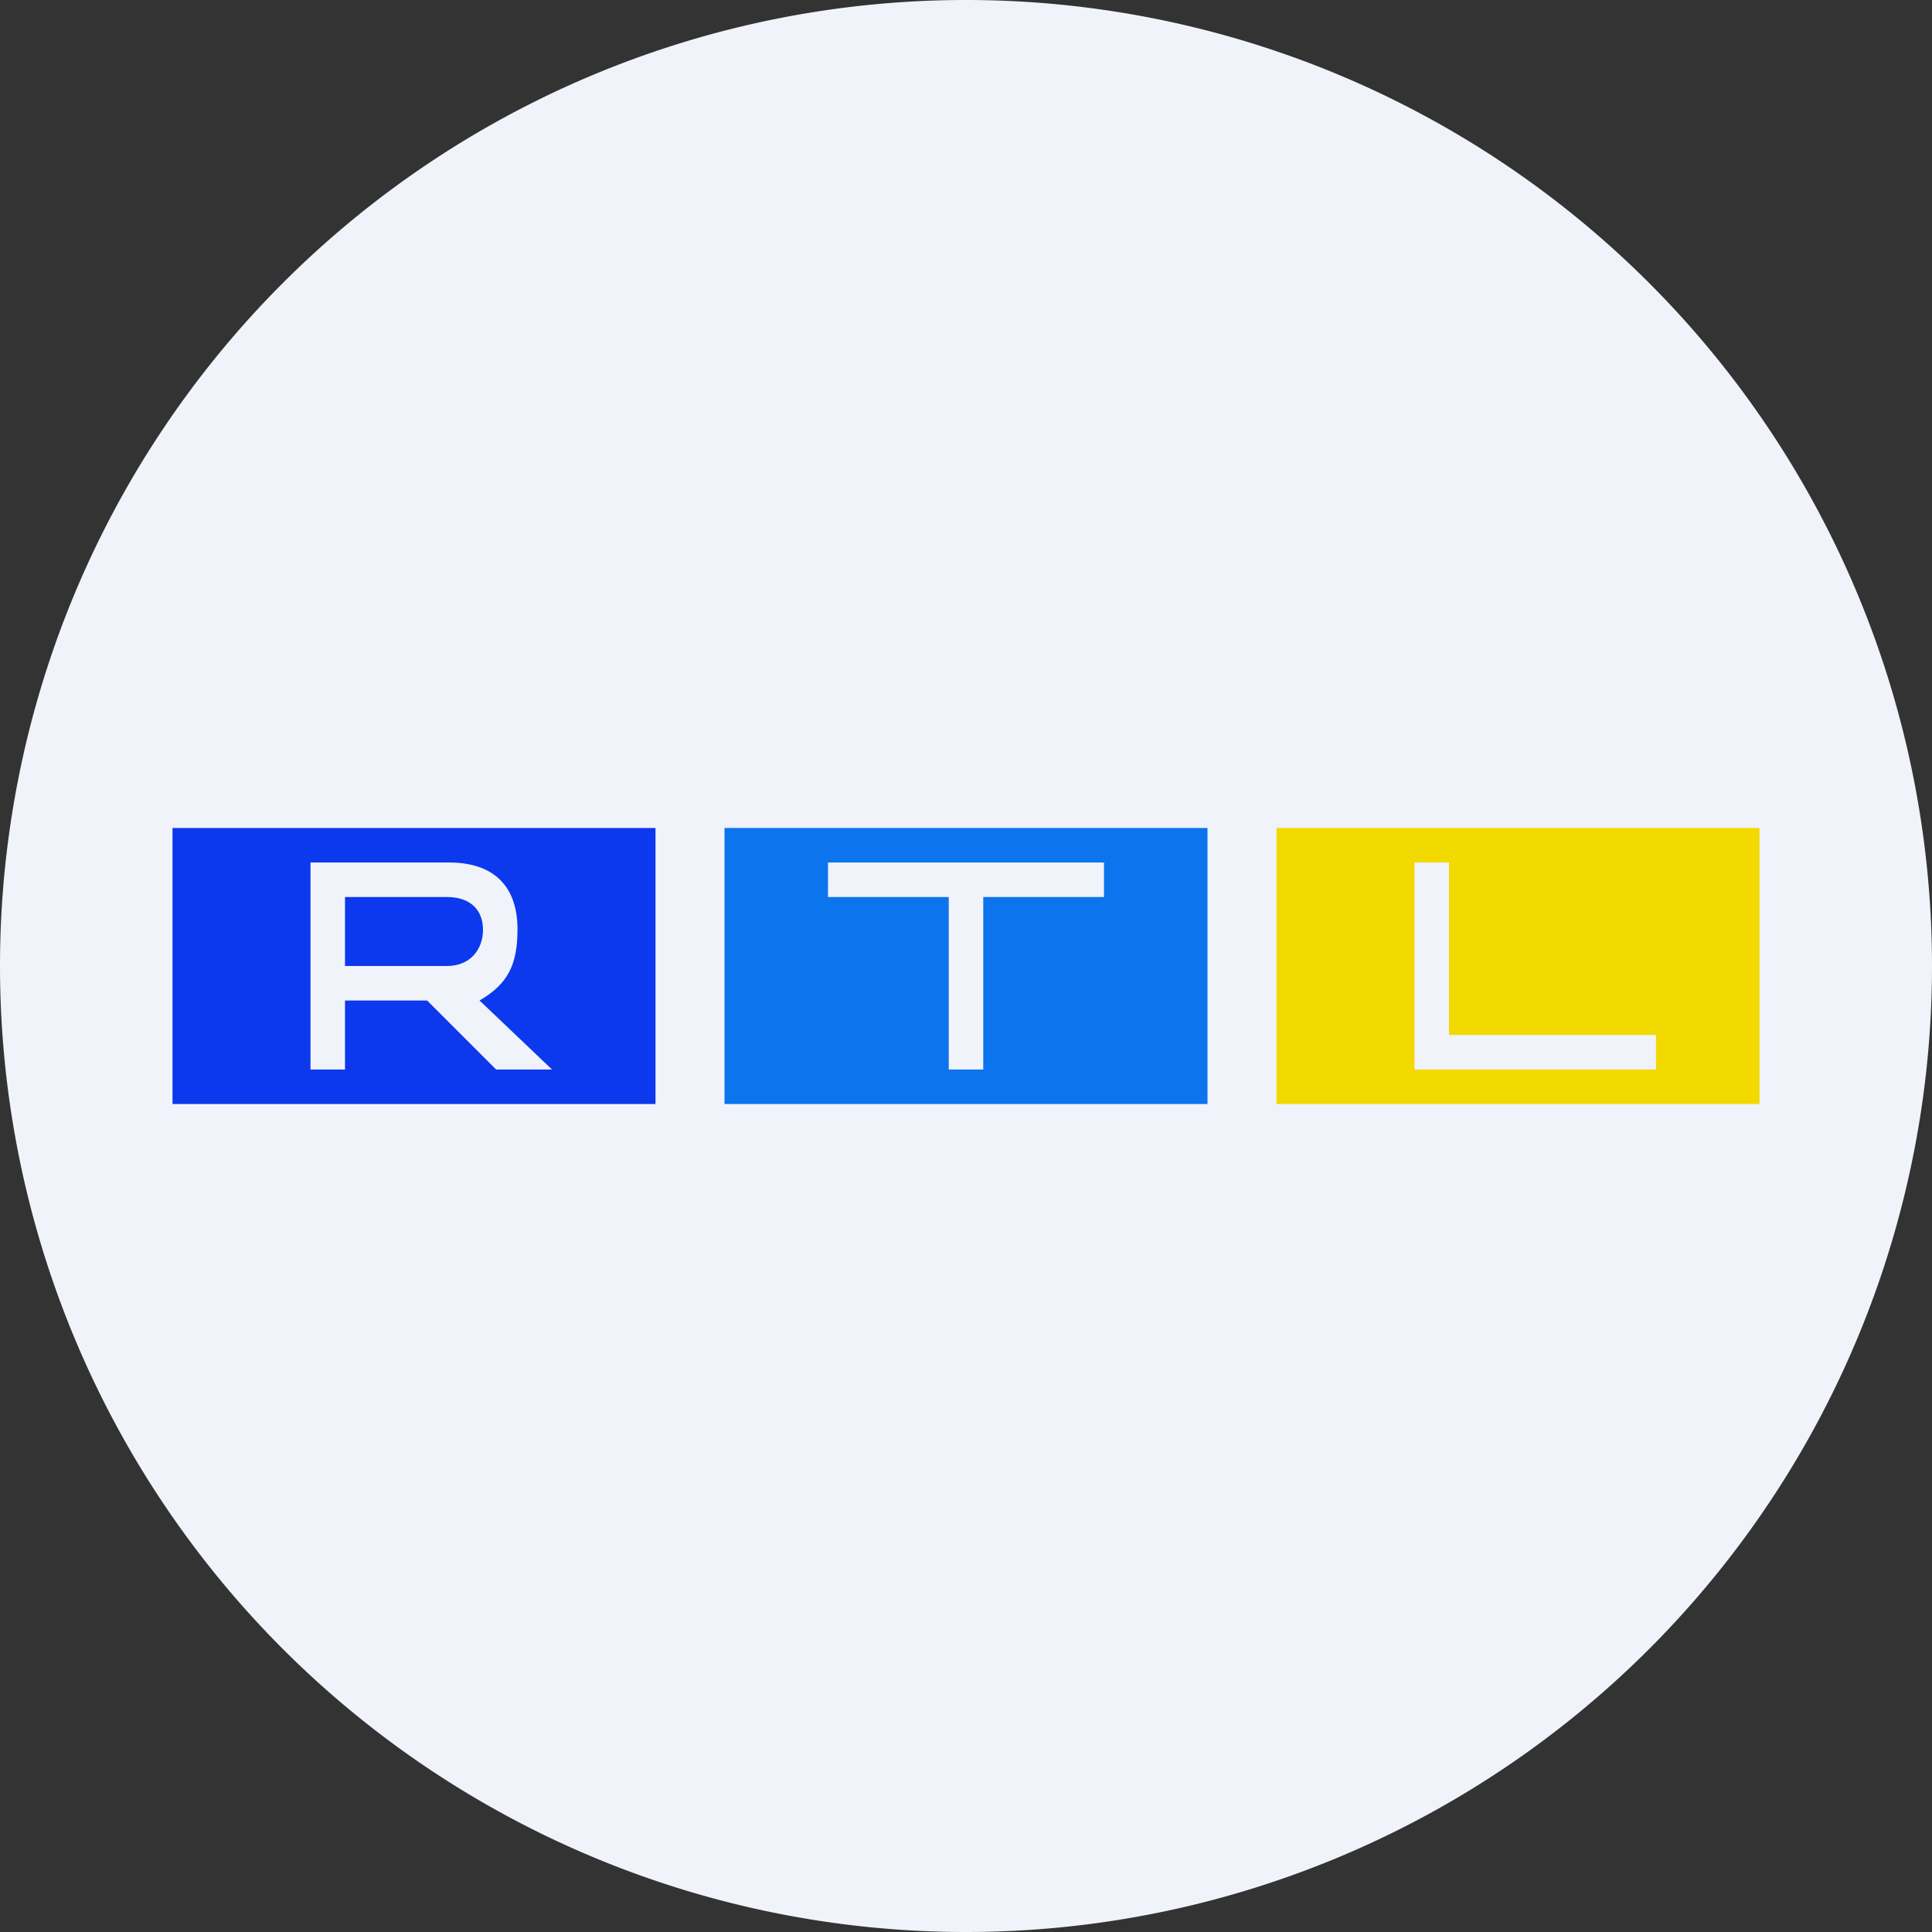
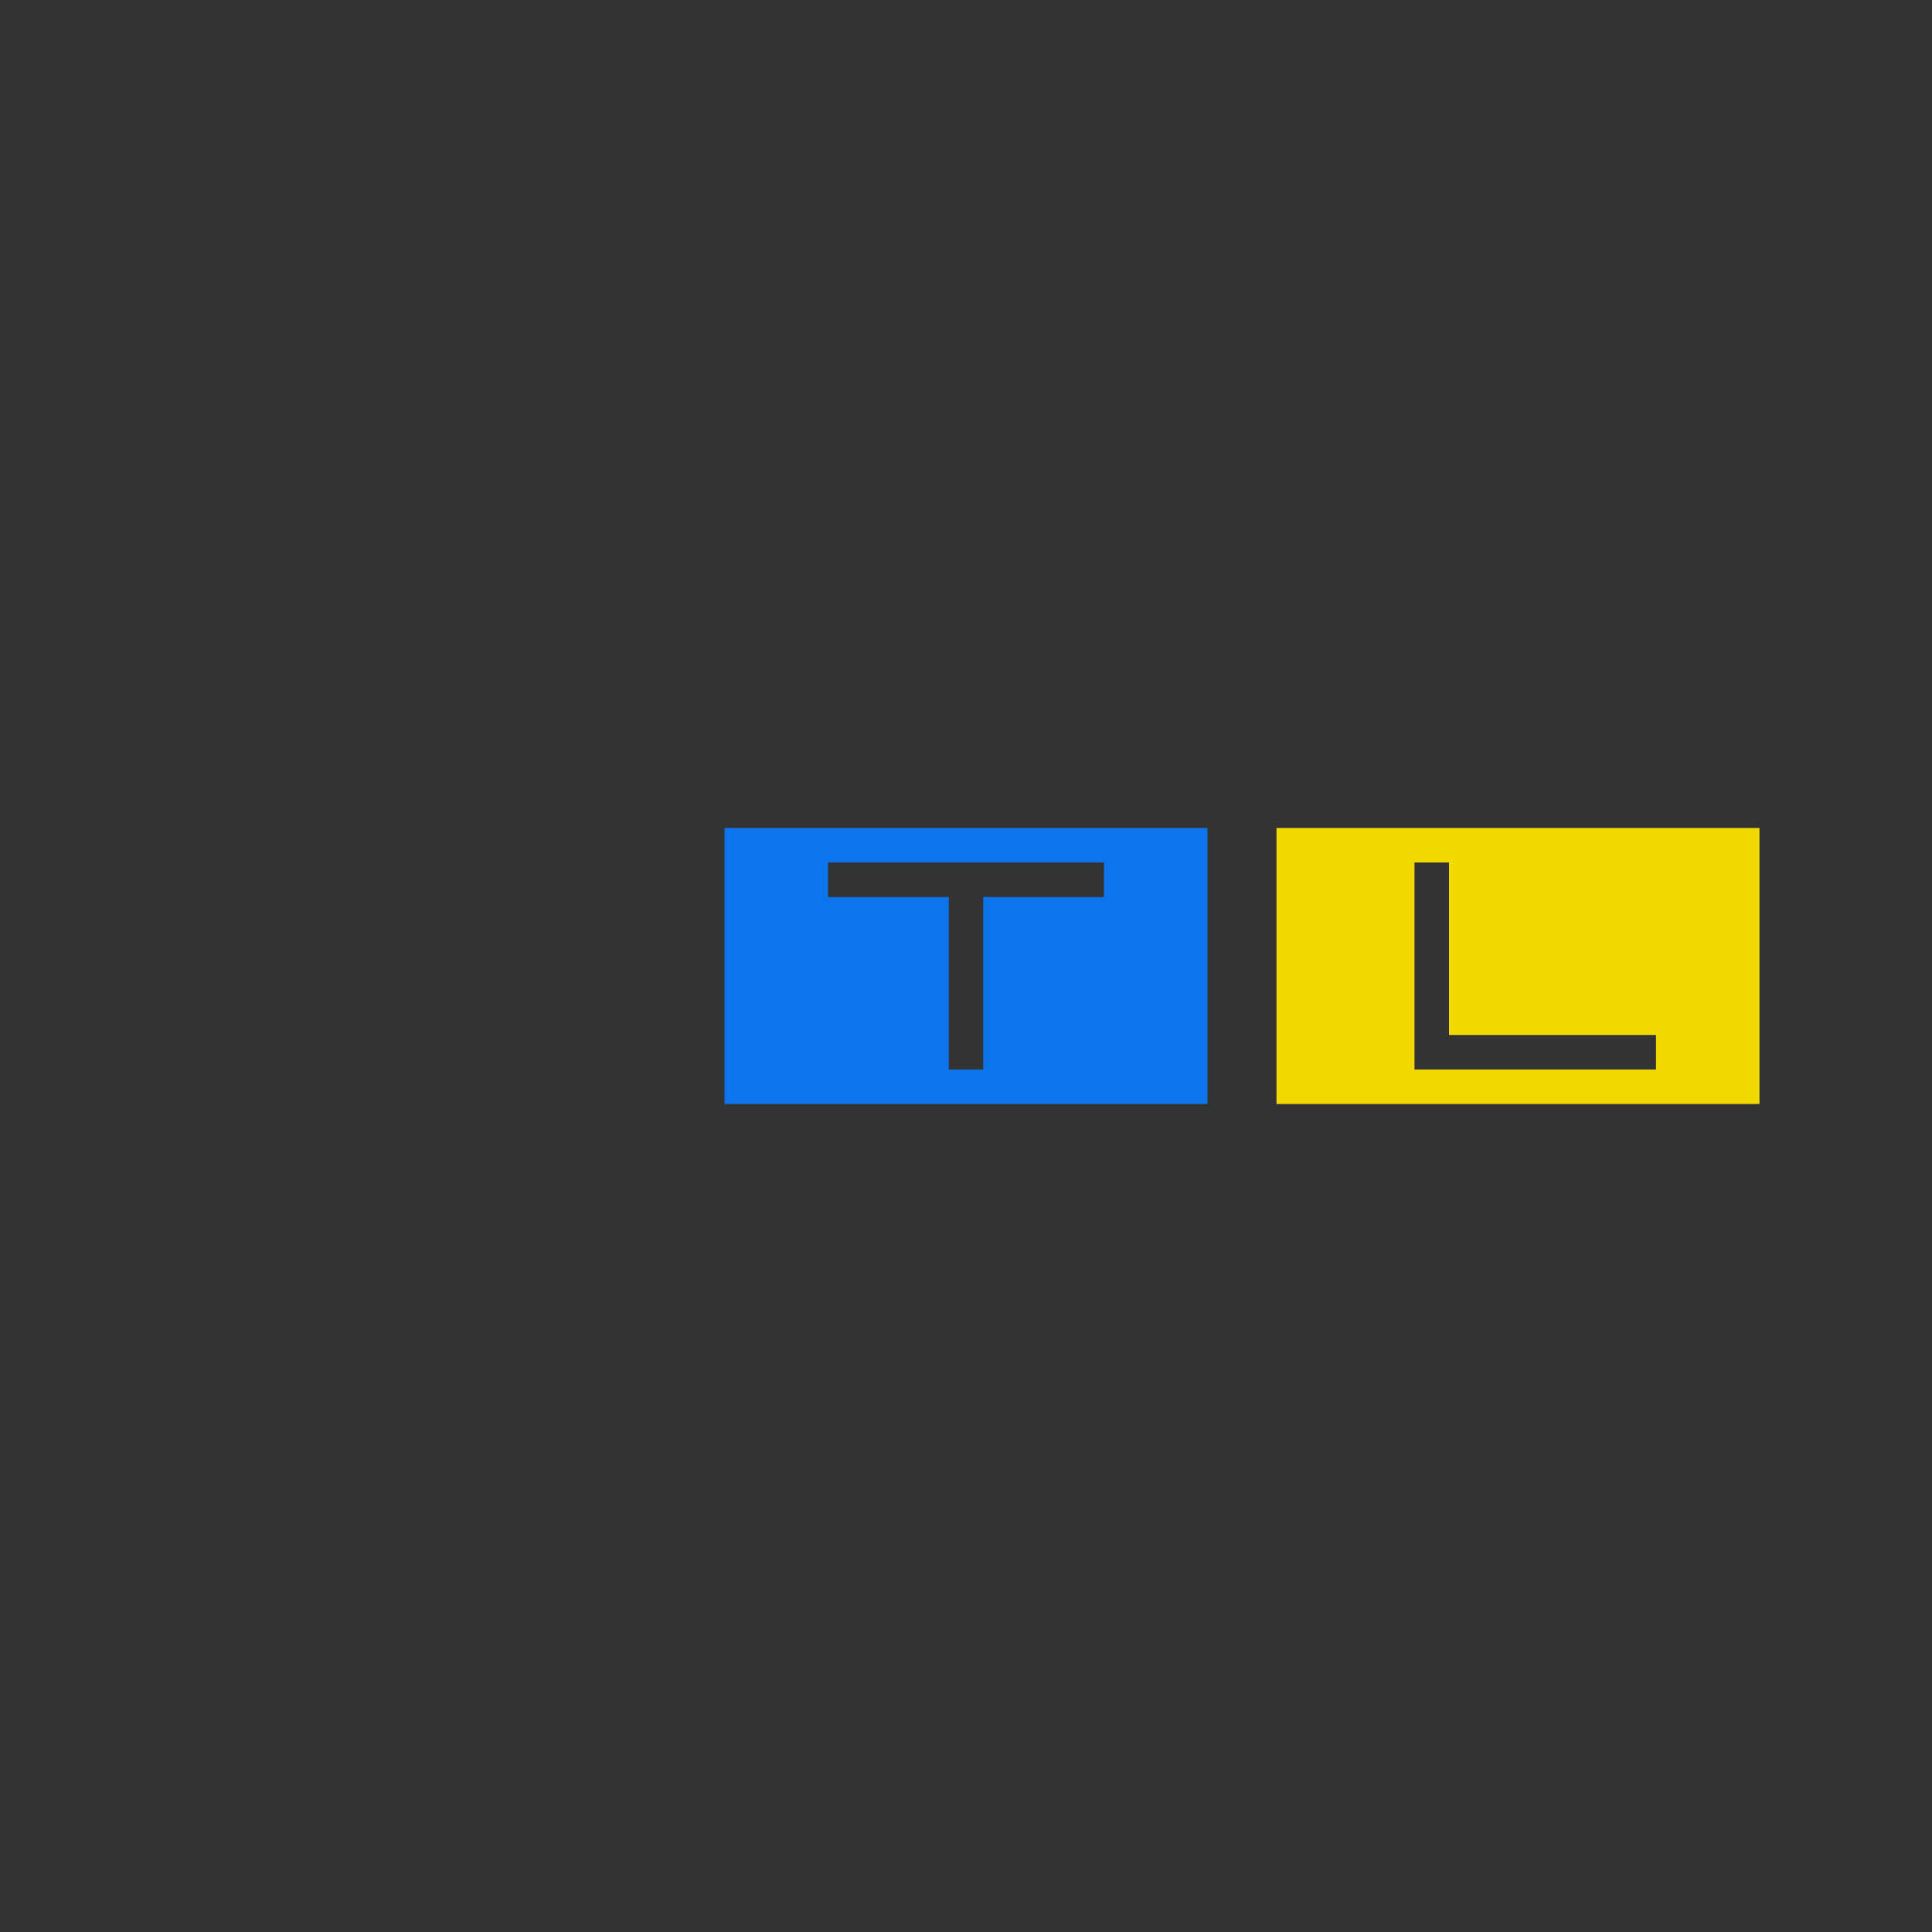
<svg xmlns="http://www.w3.org/2000/svg" width="56" height="56" viewBox="0 0 56 56">
  <rect x="0" y="0" width="56" height="56" fill="#333333" stroke="none" />
-   <path d="M0 28a28 28 0 1 1 56 0 28 28 0 1 1-56 0Z" fill="#F0F3FA" />
-   <path d="M5 24h14v8H5v-8Zm8.02 1H9v6h1v-2h2.38l2 2H16l-2.1-2c.82-.48 1.1-1.03 1.1-2.07 0-1.21-.66-1.93-1.98-1.93Zm.98 1.95c0 .55-.35 1.05-1.05 1.05H10v-2h2.95c.7 0 1.05.39 1.05.95Z" fill="#0C39EE" />
  <path d="M37 24h14v8H37v-8Zm5 1h-1v6h7v-1h-6v-5Z" fill="#F2D900" />
  <path d="M21 24h14v8H21v-8Zm3 2h3.5v5h1v-5H32v-1h-8v1Z" fill="#0C74ED" />
</svg>